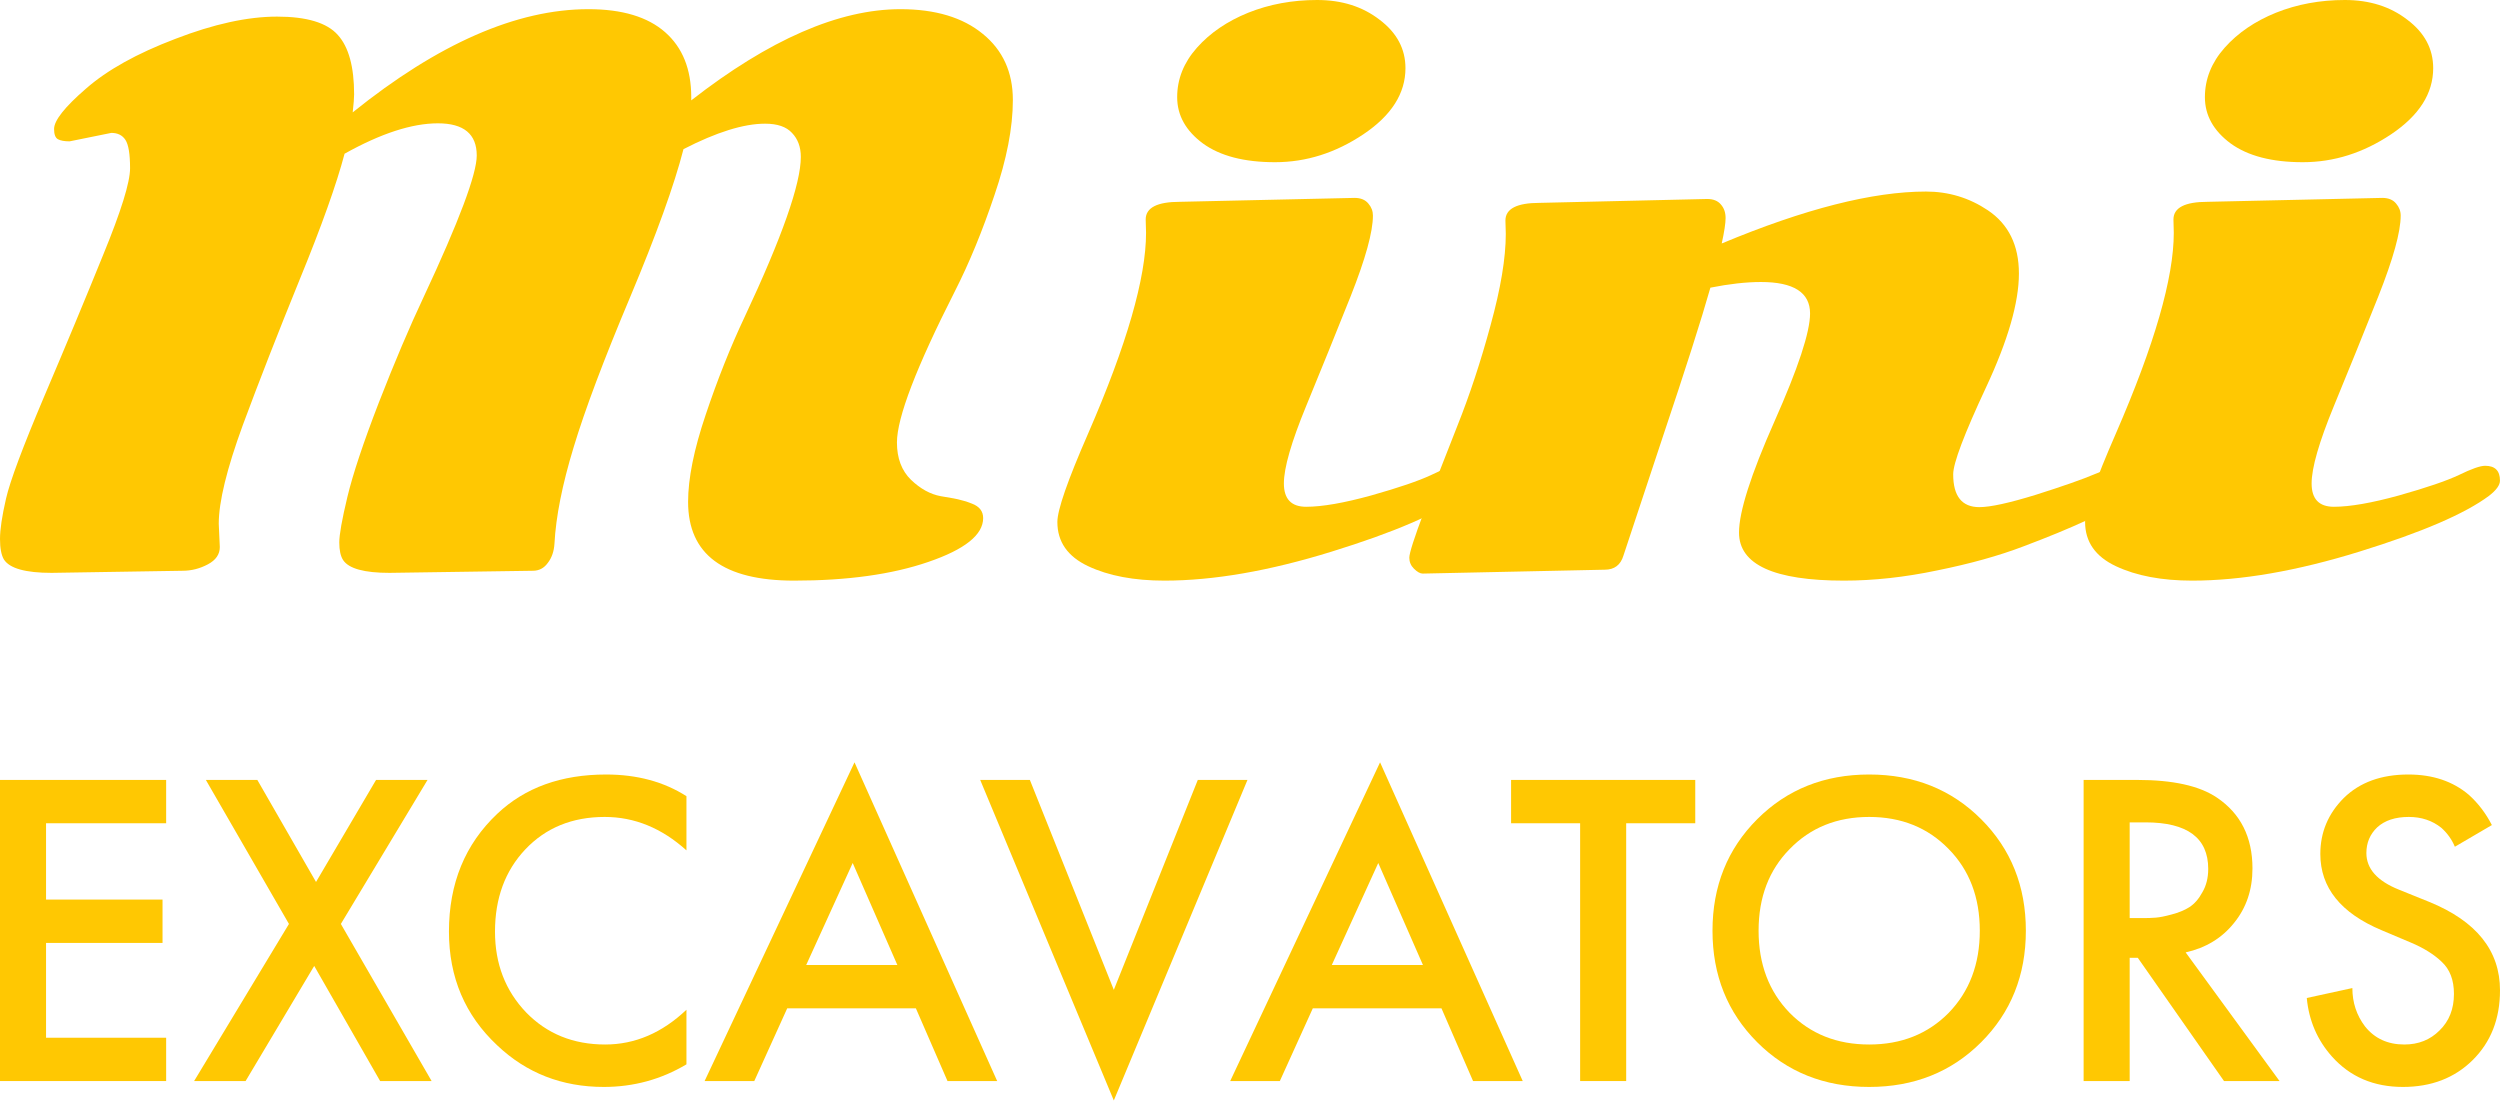
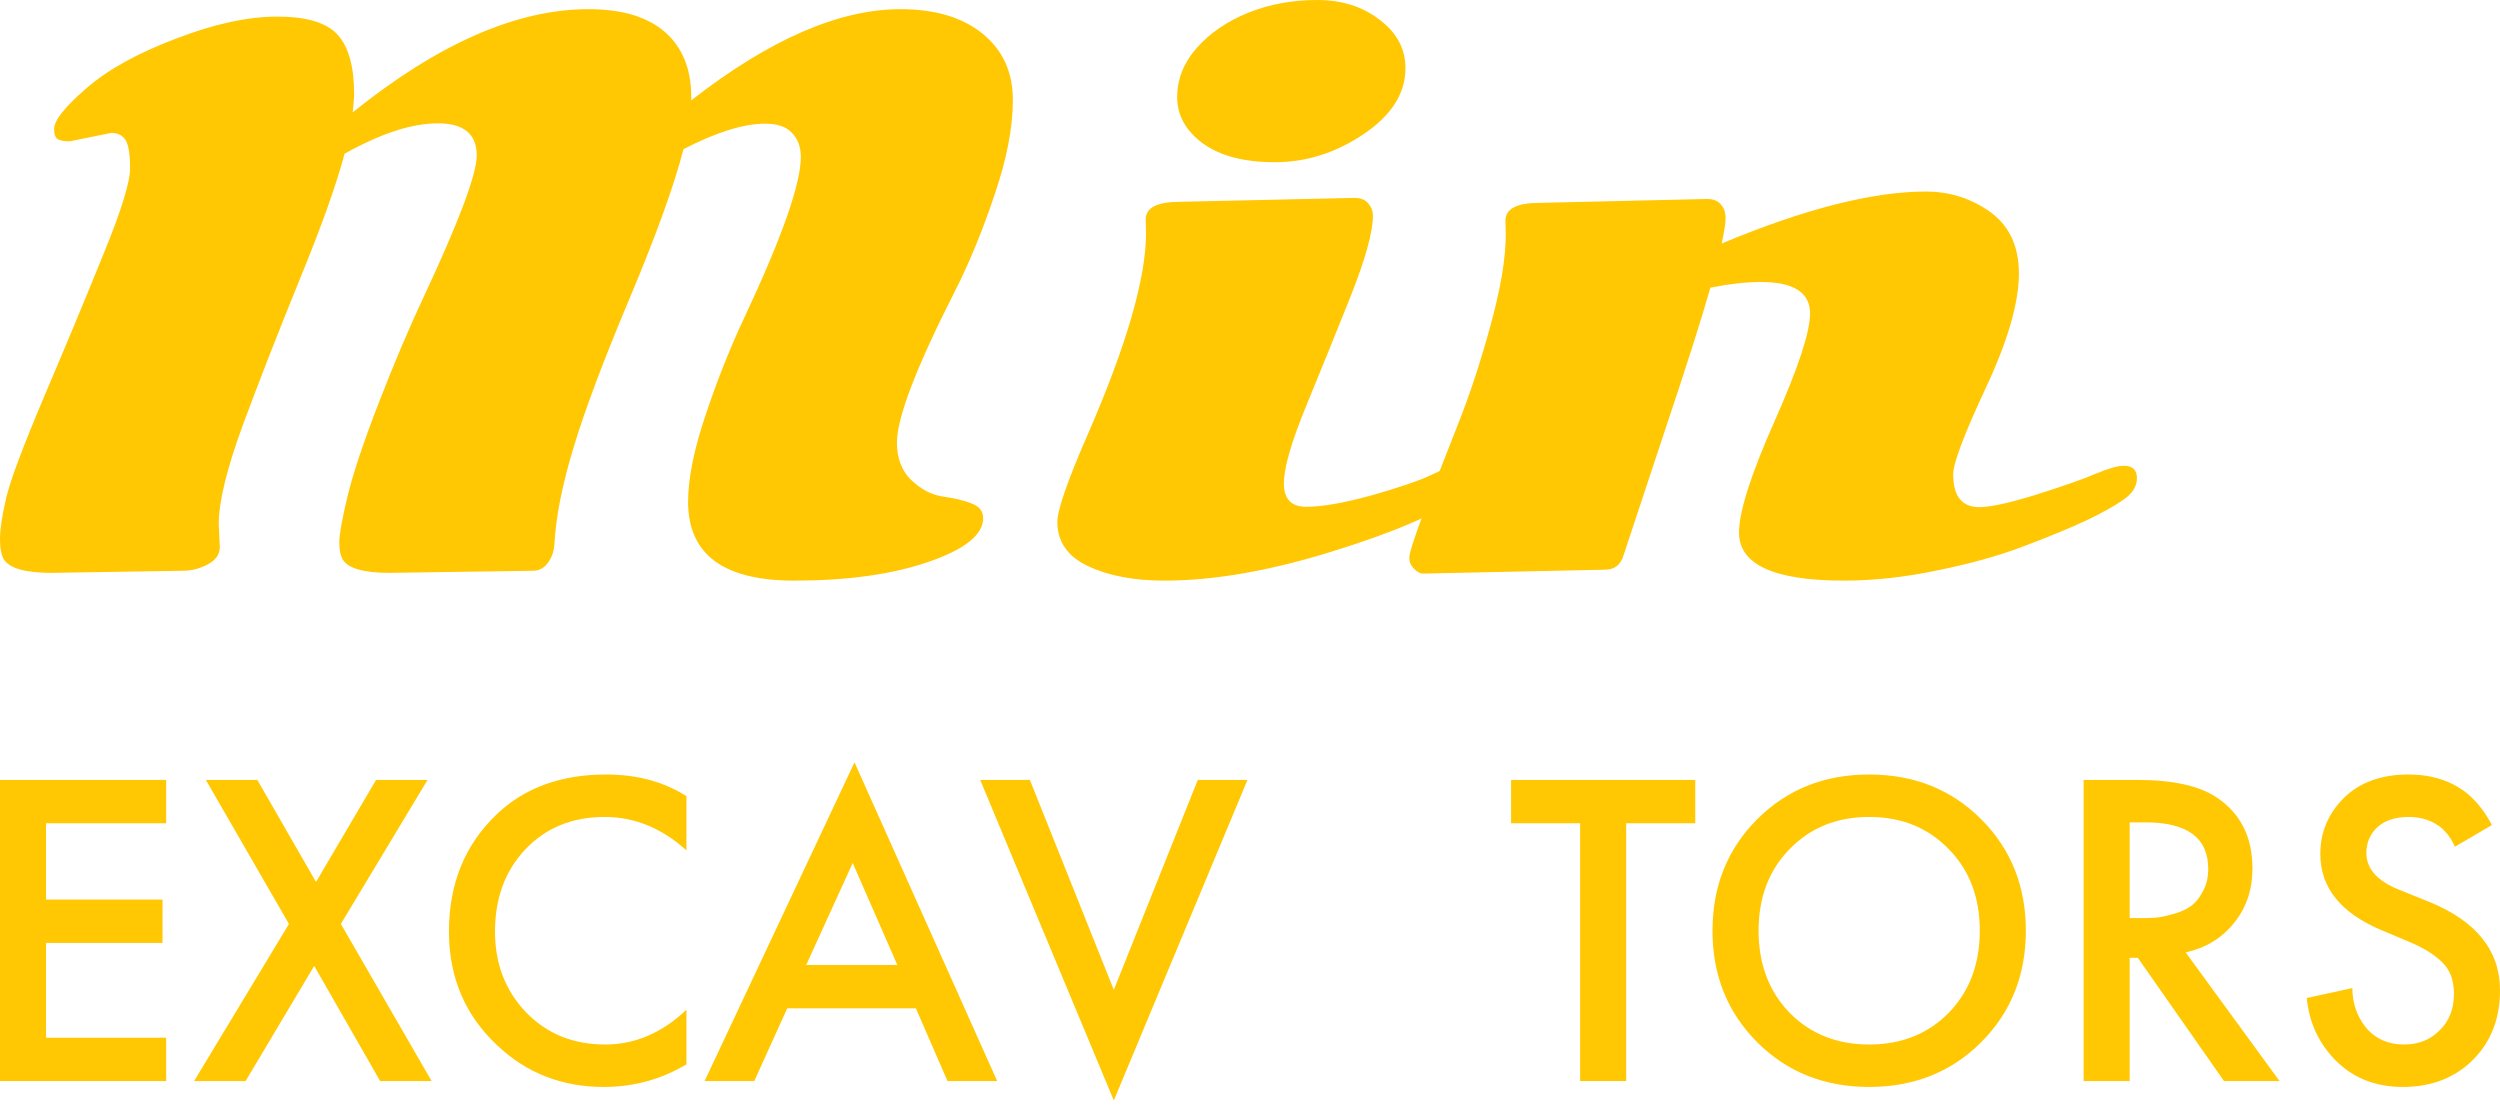
<svg xmlns="http://www.w3.org/2000/svg" width="76" height="34" viewBox="0 0 76 34" fill="none">
-   <path d="M73.969 2.073C73.969 2.84 73.543 3.51 72.691 4.082C71.845 4.648 70.95 4.931 70.005 4.931C69.066 4.931 68.336 4.741 67.813 4.362C67.29 3.975 67.029 3.506 67.029 2.954C67.029 2.403 67.229 1.902 67.63 1.45C68.031 0.999 68.551 0.645 69.188 0.387C69.833 0.129 70.531 0 71.283 0C72.035 0 72.669 0.201 73.185 0.602C73.708 0.996 73.969 1.486 73.969 2.073ZM70.95 15.406C71.437 15.406 72.096 15.291 72.927 15.062C73.765 14.826 74.374 14.618 74.753 14.439C75.133 14.253 75.398 14.16 75.548 14.16C75.849 14.16 75.999 14.31 75.999 14.611C75.999 14.747 75.888 14.901 75.666 15.073C74.936 15.617 73.622 16.183 71.724 16.77C69.826 17.358 68.132 17.651 66.642 17.651C65.718 17.651 64.945 17.505 64.321 17.211C63.698 16.917 63.387 16.47 63.387 15.868C63.387 15.503 63.698 14.607 64.321 13.182C65.496 10.482 66.083 8.448 66.083 7.08L66.073 6.672C66.073 6.314 66.42 6.135 67.115 6.135L72.422 6.016C72.608 6.016 72.748 6.074 72.841 6.188C72.934 6.296 72.981 6.417 72.981 6.553C72.981 7.048 72.755 7.864 72.304 9.003C71.853 10.135 71.401 11.248 70.95 12.344C70.499 13.44 70.273 14.224 70.273 14.697C70.273 15.17 70.499 15.406 70.95 15.406Z" fill="#FFC802" />
  <path d="M64.566 14.16C64.831 14.16 64.963 14.285 64.963 14.536C64.963 14.779 64.831 14.994 64.566 15.181C64.308 15.367 63.925 15.582 63.416 15.825C62.908 16.061 62.274 16.323 61.515 16.609C60.763 16.896 59.889 17.139 58.894 17.34C57.905 17.548 56.96 17.651 56.057 17.651C53.93 17.651 52.866 17.165 52.866 16.19C52.866 15.56 53.224 14.436 53.941 12.817C54.664 11.191 55.026 10.095 55.026 9.529C55.026 8.892 54.528 8.573 53.532 8.573C53.081 8.573 52.569 8.631 51.996 8.745C51.724 9.705 51.237 11.23 50.535 13.322C49.84 15.413 49.446 16.602 49.353 16.889C49.267 17.175 49.078 17.319 48.784 17.319L43.251 17.437C43.172 17.437 43.083 17.387 42.982 17.286C42.889 17.193 42.843 17.082 42.843 16.953C42.843 16.817 42.993 16.348 43.294 15.546C43.602 14.736 43.939 13.87 44.304 12.946C44.676 12.015 45.013 10.994 45.314 9.884C45.622 8.767 45.776 7.843 45.776 7.112L45.765 6.704C45.765 6.346 46.112 6.167 46.807 6.167L51.9 6.049C52.086 6.049 52.225 6.106 52.319 6.221C52.412 6.328 52.458 6.464 52.458 6.629C52.458 6.786 52.419 7.044 52.34 7.402C54.861 6.349 56.931 5.823 58.55 5.823C59.237 5.823 59.864 6.013 60.43 6.392C61.06 6.815 61.375 7.456 61.375 8.315C61.375 9.196 61.042 10.35 60.376 11.775C59.71 13.2 59.377 14.081 59.377 14.418C59.377 15.084 59.642 15.417 60.172 15.417C60.508 15.417 61.081 15.291 61.891 15.041C62.707 14.783 63.309 14.572 63.696 14.407C64.09 14.242 64.38 14.16 64.566 14.16Z" fill="#FFC802" />
  <path d="M42.726 2.073C42.726 2.84 42.3 3.51 41.447 4.082C40.602 4.648 39.707 4.931 38.761 4.931C37.823 4.931 37.093 4.741 36.57 4.362C36.047 3.975 35.786 3.506 35.786 2.954C35.786 2.403 35.986 1.902 36.387 1.45C36.788 0.999 37.308 0.645 37.945 0.387C38.59 0.129 39.288 0 40.04 0C40.792 0 41.426 0.201 41.942 0.602C42.464 0.996 42.726 1.486 42.726 2.073ZM39.707 15.406C40.194 15.406 40.853 15.291 41.684 15.062C42.522 14.826 43.13 14.618 43.51 14.439C43.89 14.253 44.155 14.16 44.305 14.16C44.606 14.16 44.756 14.31 44.756 14.611C44.756 14.747 44.645 14.901 44.423 15.073C43.693 15.617 42.379 16.183 40.48 16.77C38.582 17.358 36.889 17.651 35.399 17.651C34.475 17.651 33.701 17.505 33.078 17.211C32.455 16.917 32.144 16.47 32.144 15.868C32.144 15.503 32.455 14.607 33.078 13.182C34.253 10.482 34.84 8.448 34.84 7.08L34.829 6.672C34.829 6.314 35.177 6.135 35.871 6.135L41.179 6.016C41.365 6.016 41.505 6.074 41.598 6.188C41.691 6.296 41.737 6.417 41.737 6.553C41.737 7.048 41.512 7.864 41.061 9.003C40.609 10.135 40.158 11.248 39.707 12.344C39.256 13.44 39.03 14.224 39.03 14.697C39.03 15.17 39.256 15.406 39.707 15.406Z" fill="#FFC802" />
  <path d="M3.384 4.04L2.116 4.297C1.959 4.297 1.841 4.276 1.762 4.233C1.683 4.19 1.644 4.086 1.644 3.921C1.644 3.663 1.966 3.255 2.611 2.697C3.255 2.131 4.161 1.626 5.329 1.182C6.496 0.731 7.528 0.505 8.423 0.505C9.325 0.505 9.941 0.691 10.271 1.064C10.6 1.429 10.765 2.03 10.765 2.868C10.765 2.976 10.751 3.159 10.722 3.416C13.322 1.325 15.71 0.279 17.888 0.279C18.912 0.279 19.689 0.512 20.219 0.978C20.749 1.443 21.014 2.102 21.014 2.954V3.051C23.385 1.203 25.505 0.279 27.374 0.279C28.434 0.279 29.269 0.53 29.878 1.031C30.486 1.526 30.791 2.195 30.791 3.04C30.791 3.878 30.604 4.842 30.232 5.93C29.867 7.019 29.466 7.993 29.029 8.853C27.854 11.166 27.267 12.699 27.267 13.451C27.267 13.931 27.41 14.31 27.697 14.589C27.983 14.862 28.284 15.026 28.599 15.084C28.914 15.134 29.118 15.173 29.211 15.202C29.312 15.223 29.423 15.259 29.544 15.309C29.774 15.395 29.888 15.542 29.888 15.75C29.888 16.258 29.333 16.702 28.223 17.082C27.12 17.462 25.759 17.651 24.14 17.651C21.992 17.651 20.918 16.853 20.918 15.256C20.918 14.547 21.096 13.662 21.455 12.602C21.813 11.535 22.207 10.546 22.636 9.637C23.775 7.209 24.345 5.587 24.345 4.77C24.345 4.469 24.255 4.226 24.076 4.04C23.904 3.853 23.632 3.76 23.259 3.76C22.608 3.76 21.78 4.018 20.778 4.534C20.498 5.622 19.958 7.123 19.155 9.035C18.353 10.94 17.78 12.462 17.437 13.601C17.093 14.733 16.899 15.707 16.856 16.523C16.842 16.76 16.774 16.957 16.652 17.114C16.538 17.272 16.387 17.351 16.201 17.351L11.839 17.415C11.073 17.415 10.604 17.286 10.432 17.028C10.353 16.907 10.314 16.727 10.314 16.491C10.314 16.255 10.396 15.793 10.561 15.105C10.726 14.418 11.044 13.461 11.517 12.237C11.997 11.005 12.452 9.934 12.881 9.024C13.956 6.725 14.493 5.293 14.493 4.727C14.493 4.075 14.099 3.749 13.311 3.749C12.523 3.749 11.578 4.057 10.475 4.673C10.231 5.597 9.777 6.872 9.11 8.498C8.451 10.117 7.875 11.592 7.381 12.924C6.894 14.257 6.65 15.256 6.65 15.922L6.682 16.631C6.682 16.853 6.561 17.028 6.317 17.157C6.074 17.286 5.819 17.351 5.554 17.351L1.569 17.415C0.774 17.415 0.29 17.279 0.118 17.007C0.039 16.871 0 16.663 0 16.384C0 16.097 0.061 15.689 0.183 15.159C0.304 14.629 0.691 13.594 1.343 12.054C2.002 10.507 2.6 9.071 3.137 7.746C3.681 6.421 3.954 5.544 3.954 5.114C3.954 4.684 3.907 4.398 3.814 4.254C3.721 4.111 3.578 4.04 3.384 4.04Z" fill="#FFC802" />
  <path d="M75.753 25.082L74.628 25.741C74.536 25.521 74.399 25.329 74.216 25.165C73.941 24.945 73.612 24.835 73.228 24.835C72.816 24.835 72.496 24.941 72.267 25.151C72.047 25.361 71.938 25.622 71.938 25.933C71.938 26.409 72.267 26.78 72.926 27.045L73.845 27.416C75.282 28.001 76 28.898 76 30.106C76 30.975 75.721 31.684 75.163 32.233C74.614 32.773 73.909 33.043 73.049 33.043C72.162 33.043 71.444 32.736 70.895 32.123C70.446 31.62 70.19 31.025 70.126 30.339L71.512 30.037C71.512 30.476 71.64 30.865 71.897 31.204C72.189 31.57 72.587 31.753 73.091 31.753C73.521 31.753 73.877 31.611 74.161 31.327C74.454 31.043 74.6 30.673 74.6 30.215C74.6 29.794 74.477 29.47 74.23 29.241C73.992 29.012 73.676 28.816 73.283 28.651L72.404 28.28C71.16 27.759 70.538 26.985 70.538 25.961C70.538 25.302 70.776 24.735 71.251 24.259C71.736 23.783 72.391 23.545 73.214 23.545C73.955 23.545 74.568 23.751 75.053 24.163C75.337 24.419 75.57 24.726 75.753 25.082Z" fill="#FFC802" />
  <path d="M63.342 23.71H64.975C66.055 23.71 66.86 23.888 67.391 24.245C68.113 24.73 68.475 25.448 68.475 26.4C68.475 27.049 68.287 27.603 67.912 28.061C67.546 28.518 67.057 28.815 66.444 28.953L69.298 32.864H67.61L64.989 29.117H64.742V32.864H63.342V23.71ZM64.742 25V27.91H65.181C65.3 27.91 65.419 27.905 65.538 27.896C65.657 27.887 65.817 27.855 66.018 27.8C66.229 27.745 66.407 27.672 66.553 27.58C66.709 27.48 66.842 27.329 66.951 27.127C67.07 26.926 67.13 26.688 67.13 26.414C67.13 25.471 66.494 25 65.222 25H64.742Z" fill="#FFC802" />
  <path d="M53.419 24.904C54.325 23.998 55.46 23.545 56.823 23.545C58.186 23.545 59.321 23.998 60.227 24.904C61.133 25.81 61.586 26.94 61.586 28.294C61.586 29.648 61.133 30.778 60.227 31.684C59.321 32.59 58.186 33.043 56.823 33.043C55.46 33.043 54.325 32.59 53.419 31.684C52.514 30.778 52.06 29.648 52.06 28.294C52.06 26.94 52.514 25.81 53.419 24.904ZM54.407 30.792C55.039 31.432 55.844 31.753 56.823 31.753C57.802 31.753 58.607 31.432 59.239 30.792C59.87 30.142 60.186 29.309 60.186 28.294C60.186 27.278 59.87 26.45 59.239 25.81C58.607 25.16 57.802 24.835 56.823 24.835C55.844 24.835 55.039 25.16 54.407 25.81C53.776 26.45 53.461 27.278 53.461 28.294C53.461 29.309 53.776 30.142 54.407 30.792Z" fill="#FFC802" />
  <path d="M51.536 25.027H49.436V32.864H48.036V25.027H45.937V23.71H51.536V25.027Z" fill="#FFC802" />
-   <path d="M44.781 32.864L43.821 30.654H39.909L38.907 32.864H37.398L41.954 23.175L46.291 32.864H44.781ZM40.486 29.337H43.258L41.899 26.235L40.486 29.337Z" fill="#FFC802" />
  <path d="M29.798 23.71H31.308L33.86 30.092L36.413 23.71H37.923L33.86 33.454L29.798 23.71Z" fill="#FFC802" />
  <path d="M28.804 32.864L27.843 30.654H23.931L22.93 32.864H21.42L25.977 23.175L30.314 32.864H28.804ZM24.508 29.337H27.28L25.922 26.235L24.508 29.337Z" fill="#FFC802" />
  <path d="M20.868 24.204V25.851C20.117 25.174 19.289 24.835 18.384 24.835C17.395 24.835 16.59 25.165 15.968 25.823C15.355 26.473 15.048 27.306 15.048 28.321C15.048 29.3 15.364 30.119 15.995 30.778C16.627 31.428 17.427 31.753 18.397 31.753C19.303 31.753 20.127 31.4 20.868 30.696V32.356C20.099 32.814 19.262 33.043 18.356 33.043C17.084 33.043 16.005 32.622 15.117 31.78C14.138 30.865 13.648 29.712 13.648 28.321C13.648 26.857 14.138 25.663 15.117 24.739C15.959 23.943 17.061 23.545 18.425 23.545C19.367 23.545 20.181 23.765 20.868 24.204Z" fill="#FFC802" />
  <path d="M5.901 32.864L8.784 28.088L6.258 23.71H7.823L9.607 26.812L11.432 23.71H12.997L10.362 28.088L13.121 32.864H11.556L9.552 29.364L7.466 32.864H5.901Z" fill="#FFC802" />
  <path d="M5.051 23.71V25.027H1.4V27.347H4.941V28.665H1.4V31.547H5.051V32.864H0V23.71H5.051Z" fill="#FFC802" />
</svg>